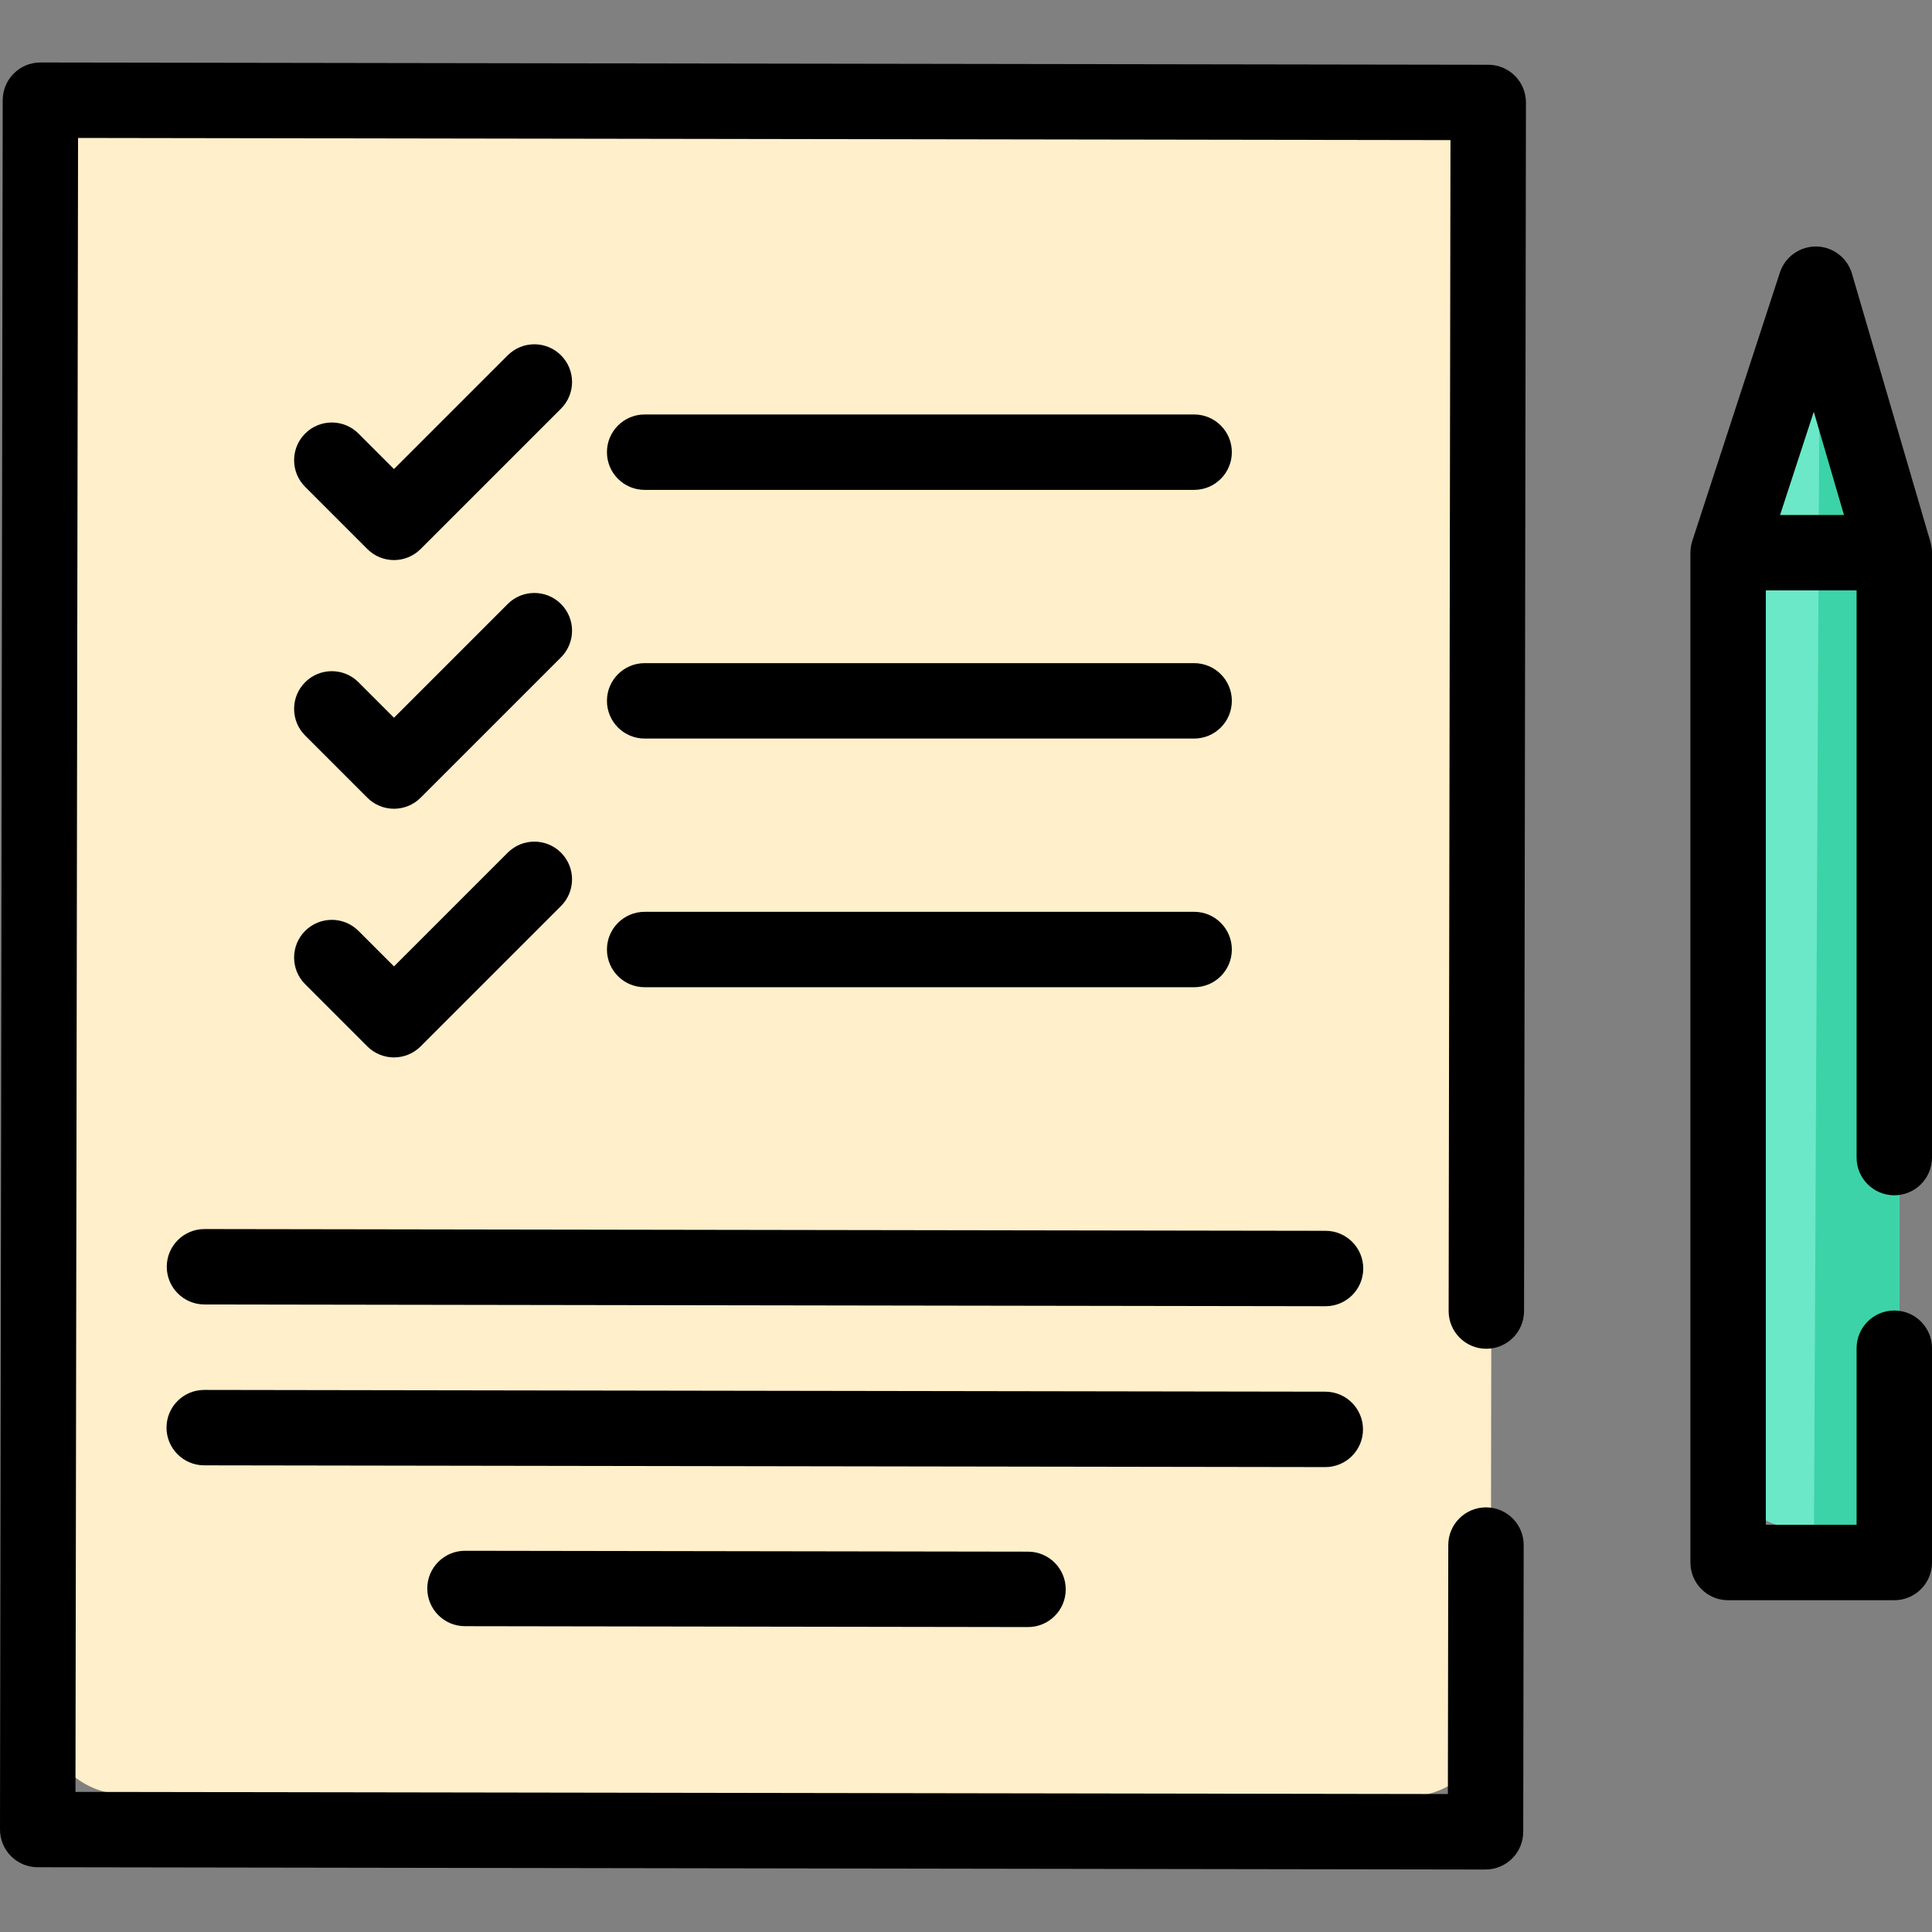
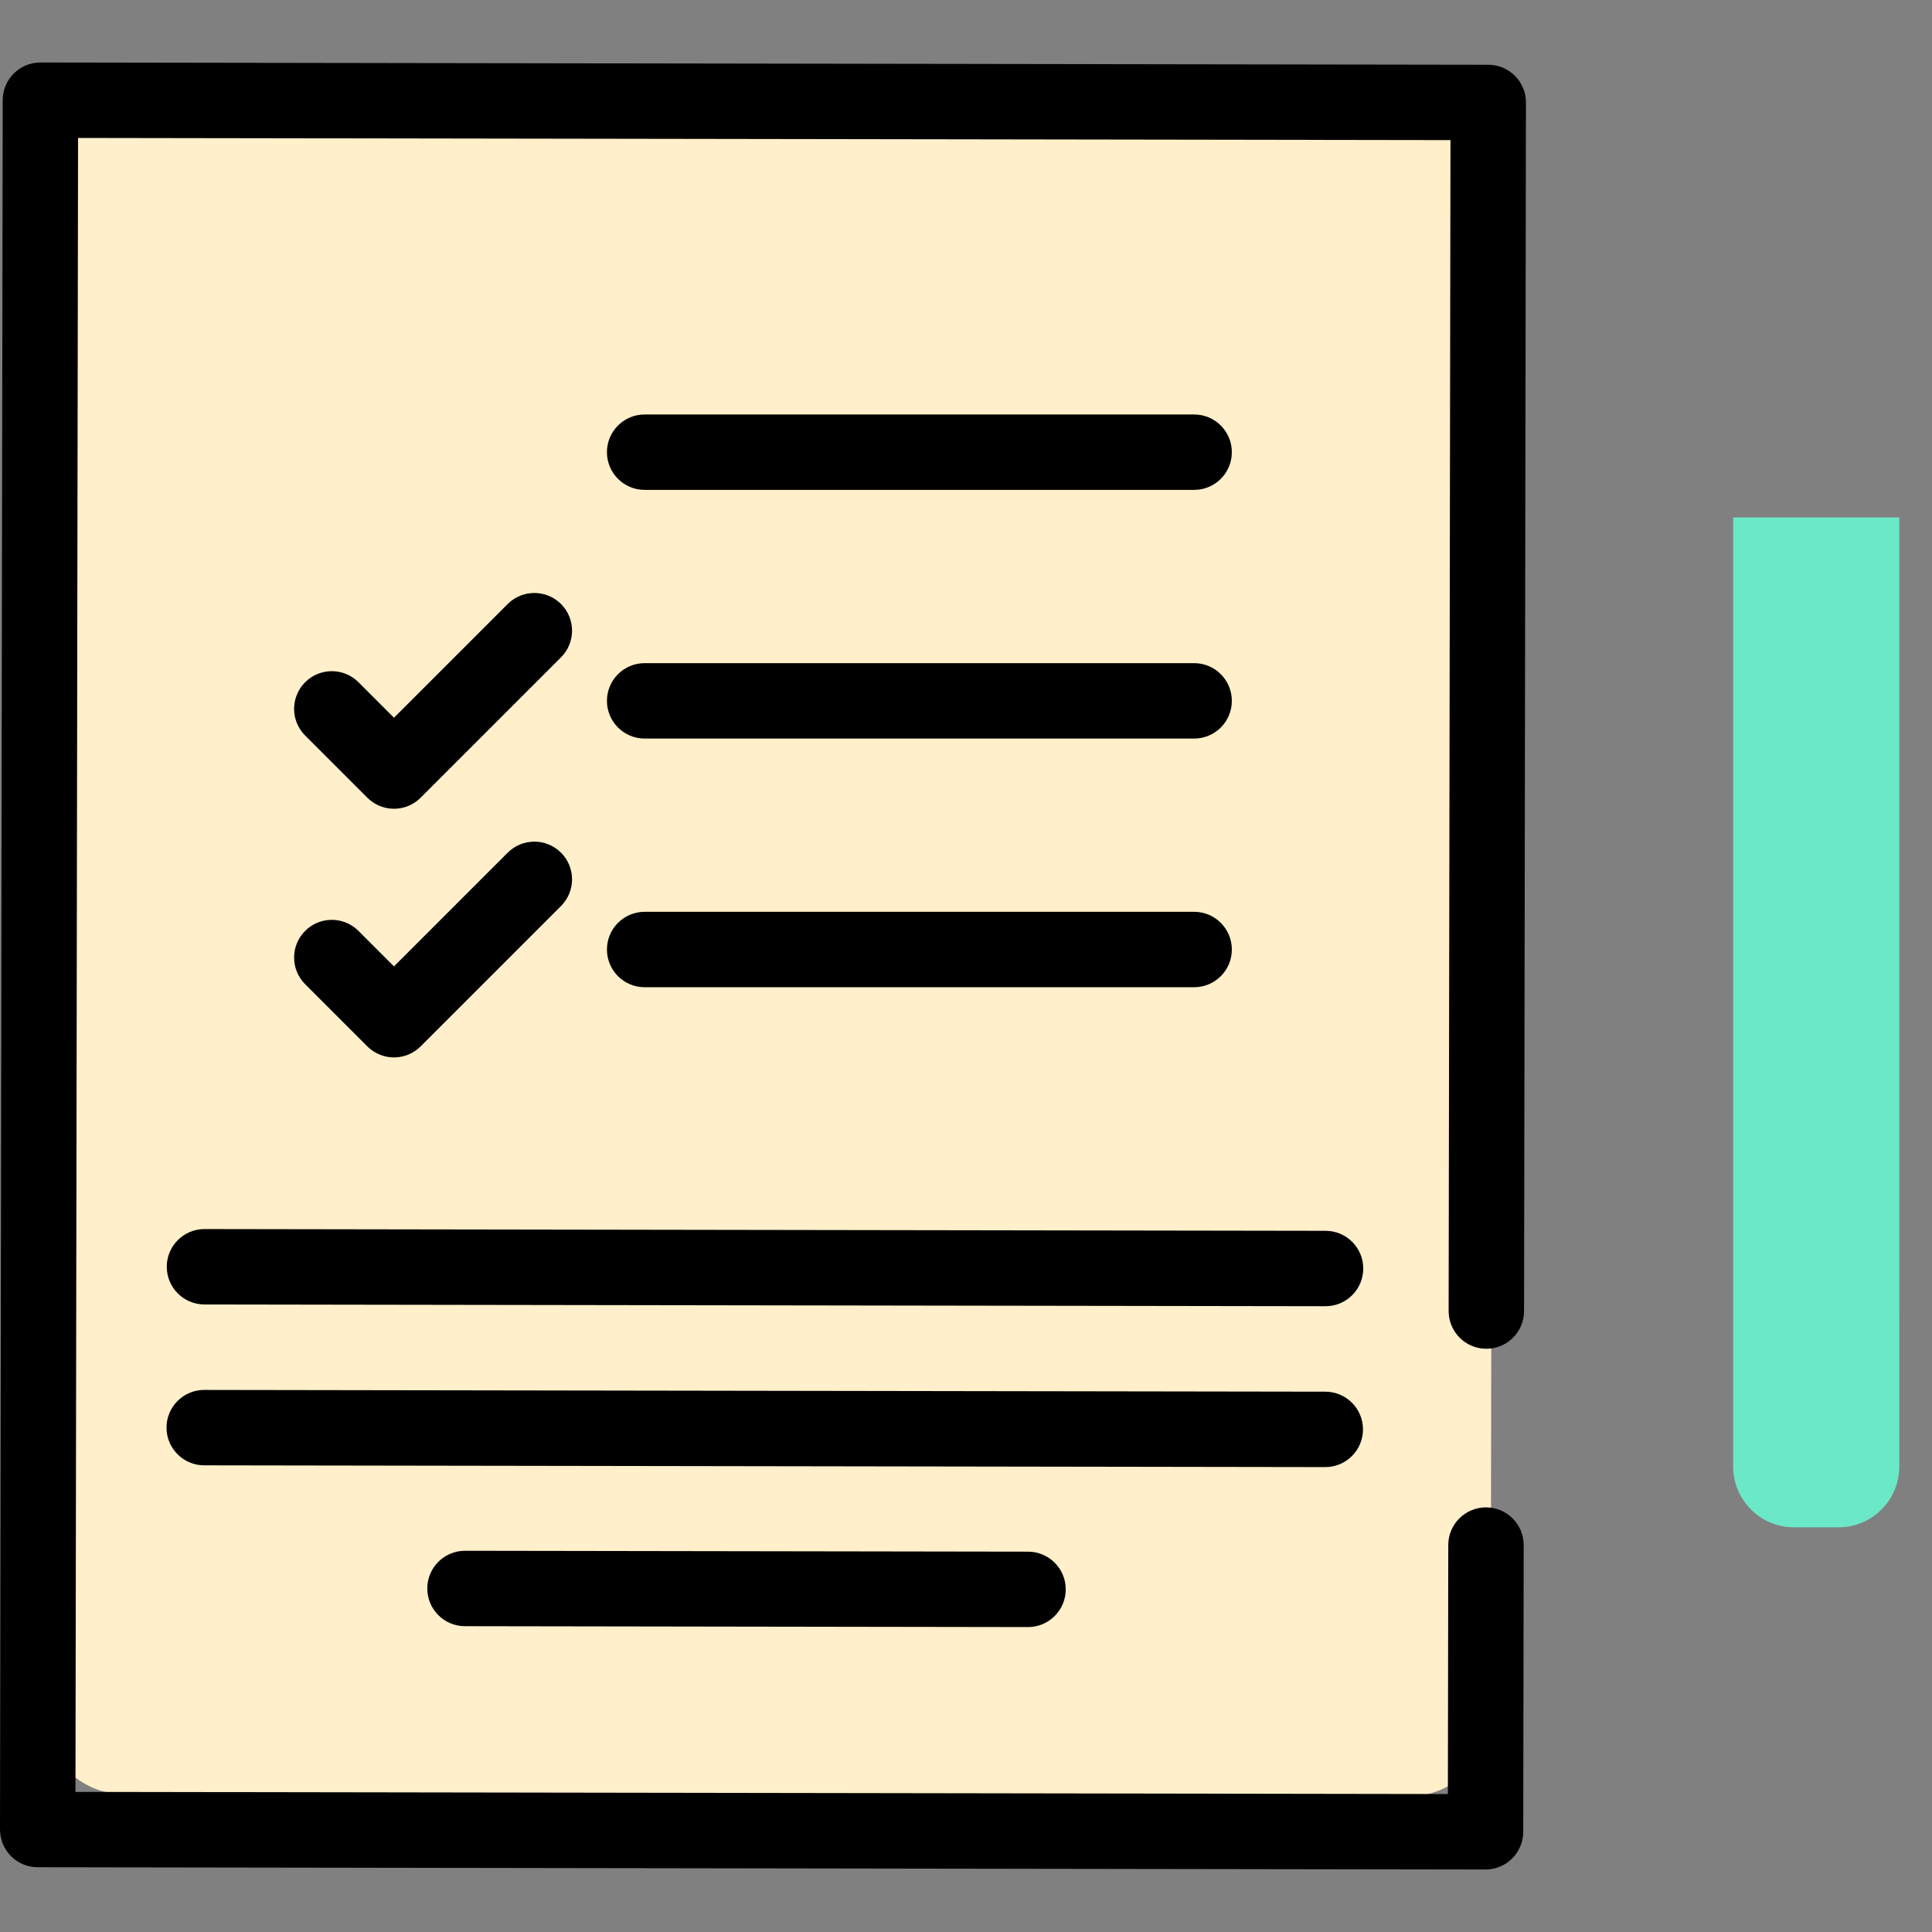
<svg xmlns="http://www.w3.org/2000/svg" version="1.1" id="Layer_1" x="0px" y="0px" viewBox="0 0 512.001 512.001" style="enable-background:new 0 0 512.001 512.001;" xml:space="preserve">
  <rect x="0" y="0" width="512.001" height="512.001" fill="#808080" stroke="none" />
  <path style="fill:#FFEFCA;" d="M395.23,338.121l0.468-298.383c0.019-12.101-9.775-21.926-21.876-21.945L33.954,17.26  c-12.101-0.019-21.926,9.775-21.945,21.876l-0.65,414.476c-0.019,12.101,9.775,21.926,21.876,21.945l339.868,0.533  c12.101,0.019,21.926-9.775,21.945-21.876l0.085-54.076L395.23,338.121z" />
  <g>
    <path style="fill:#6BE8C7;" d="M503.339,347.97v40.658c0,8.91-7.222,16.132-16.132,16.132h-11.773   c-8.91,0-16.132-7.222-16.132-16.132V137.141h44.039v160.304v50.526H503.339z" />
-     <path style="fill:#6BE8C7;" d="M459.301,137.141l16.019-49.067c2.193-6.717,11.746-6.569,13.73,0.213l14.29,48.855" />
  </g>
-   <path style="fill:#3CD3A8;" d="M480.727,404.761h6.481c8.91,0,16.132-7.222,16.132-16.132V347.97v-50.526V137.141l-14.29-48.854  c-0.993-3.391-3.877-5.124-6.786-5.169L480.727,404.761z" />
  <path d="M10.711,16.559c-5.512,0-9.984,4.463-9.992,9.976L0,484.832c-0.004,2.65,1.044,5.193,2.915,7.07  c1.87,1.877,4.411,2.934,7.061,2.938l383.69,0.602c0.005,0,0.011,0,0.016,0c2.645,0,5.181-1.048,7.054-2.915  c1.877-1.87,2.934-4.411,2.938-7.061l0.119-75.987c0.008-5.518-4.458-9.999-9.976-10.008c-0.005,0-0.011,0-0.016,0  c-5.512,0-9.984,4.463-9.992,9.976l-0.104,65.995l-363.706-0.57l0.687-438.313l363.706,0.57l-0.486,310.302  c-0.008,5.518,4.458,9.999,9.976,10.008c0.005,0,0.011,0,0.016,0c5.51,0,9.983-4.463,9.992-9.976l0.502-320.293  c0.008-5.518-4.458-9.999-9.976-10.008l-383.69-0.602C10.721,16.559,10.715,16.559,10.711,16.559z" />
  <path d="M351.299,326.179l-297.094-0.466c-0.005,0-0.011,0-0.016,0c-5.51,0-9.983,4.463-9.992,9.976  c-0.008,5.518,4.458,9.999,9.976,10.008l297.094,0.466c0.005,0,0.011,0,0.016,0c5.51,0,9.983-4.463,9.992-9.976  C361.284,330.667,356.817,326.187,351.299,326.179z" />
  <path d="M351.216,388.795c5.51,0,9.983-4.463,9.992-9.976c0.008-5.518-4.458-9.999-9.976-10.008l-297.094-0.466  c-0.005,0-0.011,0-0.016,0c-5.512,0-9.984,4.463-9.992,9.976c-0.008,5.518,4.458,9.999,9.976,10.008l297.093,0.466  C351.206,388.795,351.211,388.795,351.216,388.795z" />
  <path d="M123.243,410.974c-0.005,0-0.011,0-0.016,0c-5.51,0-9.983,4.463-9.992,9.976c-0.008,5.518,4.458,9.999,9.976,10.008  l149.213,0.234c0.005,0,0.011,0,0.016,0c5.51,0,9.983-4.463,9.992-9.976c0.008-5.518-4.458-9.999-9.976-10.008L123.243,410.974z" />
  <path d="M170.839,129.824h145.62c5.518,0,9.992-4.474,9.992-9.992s-4.474-9.992-9.992-9.992h-145.62  c-5.518,0-9.992,4.474-9.992,9.992S165.321,129.824,170.839,129.824z" />
-   <path d="M97.343,145.498c1.95,1.952,4.508,2.927,7.065,2.927c2.557,0,5.115-0.975,7.065-2.927l37.202-37.202  c3.902-3.902,3.902-10.229,0-14.13c-3.902-3.904-10.229-3.902-14.13,0l-30.137,30.137l-9.41-9.41c-3.902-3.902-10.229-3.902-14.13,0  c-3.902,3.902-3.902,10.229,0,14.13L97.343,145.498z" />
  <path d="M170.839,195.725h145.62c5.518,0,9.992-4.474,9.992-9.992c0-5.518-4.474-9.992-9.992-9.992h-145.62  c-5.518,0-9.992,4.474-9.992,9.992C160.848,191.252,165.321,195.725,170.839,195.725z" />
  <path d="M80.868,194.925l16.475,16.476c1.873,1.874,4.415,2.927,7.065,2.927c2.65,0,5.192-1.052,7.065-2.927l37.202-37.202  c3.902-3.902,3.902-10.229,0-14.13c-3.902-3.902-10.229-3.902-14.13,0l-30.137,30.137l-9.41-9.41c-3.902-3.904-10.229-3.902-14.13,0  C76.966,184.696,76.966,191.021,80.868,194.925z" />
  <path d="M170.839,261.625h145.62c5.518,0,9.992-4.474,9.992-9.992s-4.474-9.992-9.992-9.992h-145.62  c-5.518,0-9.992,4.474-9.992,9.992S165.321,261.625,170.839,261.625z" />
  <path d="M80.868,260.825l16.475,16.476c1.873,1.874,4.415,2.927,7.065,2.927c2.65,0,5.192-1.052,7.065-2.927l37.202-37.202  c3.902-3.902,3.902-10.229,0-14.13c-3.902-3.902-10.229-3.902-14.13,0l-30.137,30.137l-9.41-9.41c-3.902-3.904-10.229-3.902-14.13,0  C76.966,250.596,76.966,256.923,80.868,260.825z" />
-   <path d="M511.987,146.204c-0.005-0.222-0.012-0.445-0.033-0.669c-0.016-0.167-0.043-0.329-0.065-0.493  c-0.023-0.157-0.041-0.314-0.072-0.472c-0.044-0.226-0.101-0.446-0.16-0.667c-0.021-0.081-0.035-0.163-0.057-0.242l-0.037-0.128  c-0.005-0.019-0.011-0.039-0.017-0.057L490.786,72.51c-1.23-4.205-5.055-7.118-9.435-7.186c-4.351-0.049-8.295,2.726-9.654,6.889  l-23.228,71.151c-0.004,0.013-0.007,0.027-0.011,0.039c-0.073,0.226-0.132,0.46-0.188,0.694c-0.024,0.099-0.055,0.196-0.076,0.294  c-0.035,0.161-0.055,0.326-0.081,0.49c-0.028,0.176-0.061,0.352-0.08,0.528c-0.009,0.089-0.011,0.181-0.017,0.27  c-0.02,0.25-0.037,0.501-0.037,0.75c0,0.012-0.001,0.024-0.001,0.036v267.62c0,5.518,4.474,9.992,9.992,9.992h44.039  c5.518,0,9.992-4.474,9.992-9.992v-56.79c0-5.518-4.474-9.992-9.992-9.992s-9.992,4.474-9.992,9.992v46.798h-24.055V156.458h24.055  V306.77c0,5.518,4.474,9.992,9.992,9.992s9.992-4.474,9.992-9.992V146.656c0-0.017,0-0.035,0-0.052v-0.139  C512,146.377,511.988,146.292,511.987,146.204z M480.672,109.117l8.002,27.357h-16.933L480.672,109.117z" />
  <g>
</g>
  <g>
</g>
  <g>
</g>
  <g>
</g>
  <g>
</g>
  <g>
</g>
  <g>
</g>
  <g>
</g>
  <g>
</g>
  <g>
</g>
  <g>
</g>
  <g>
</g>
  <g>
</g>
  <g>
</g>
  <g>
</g>
</svg>